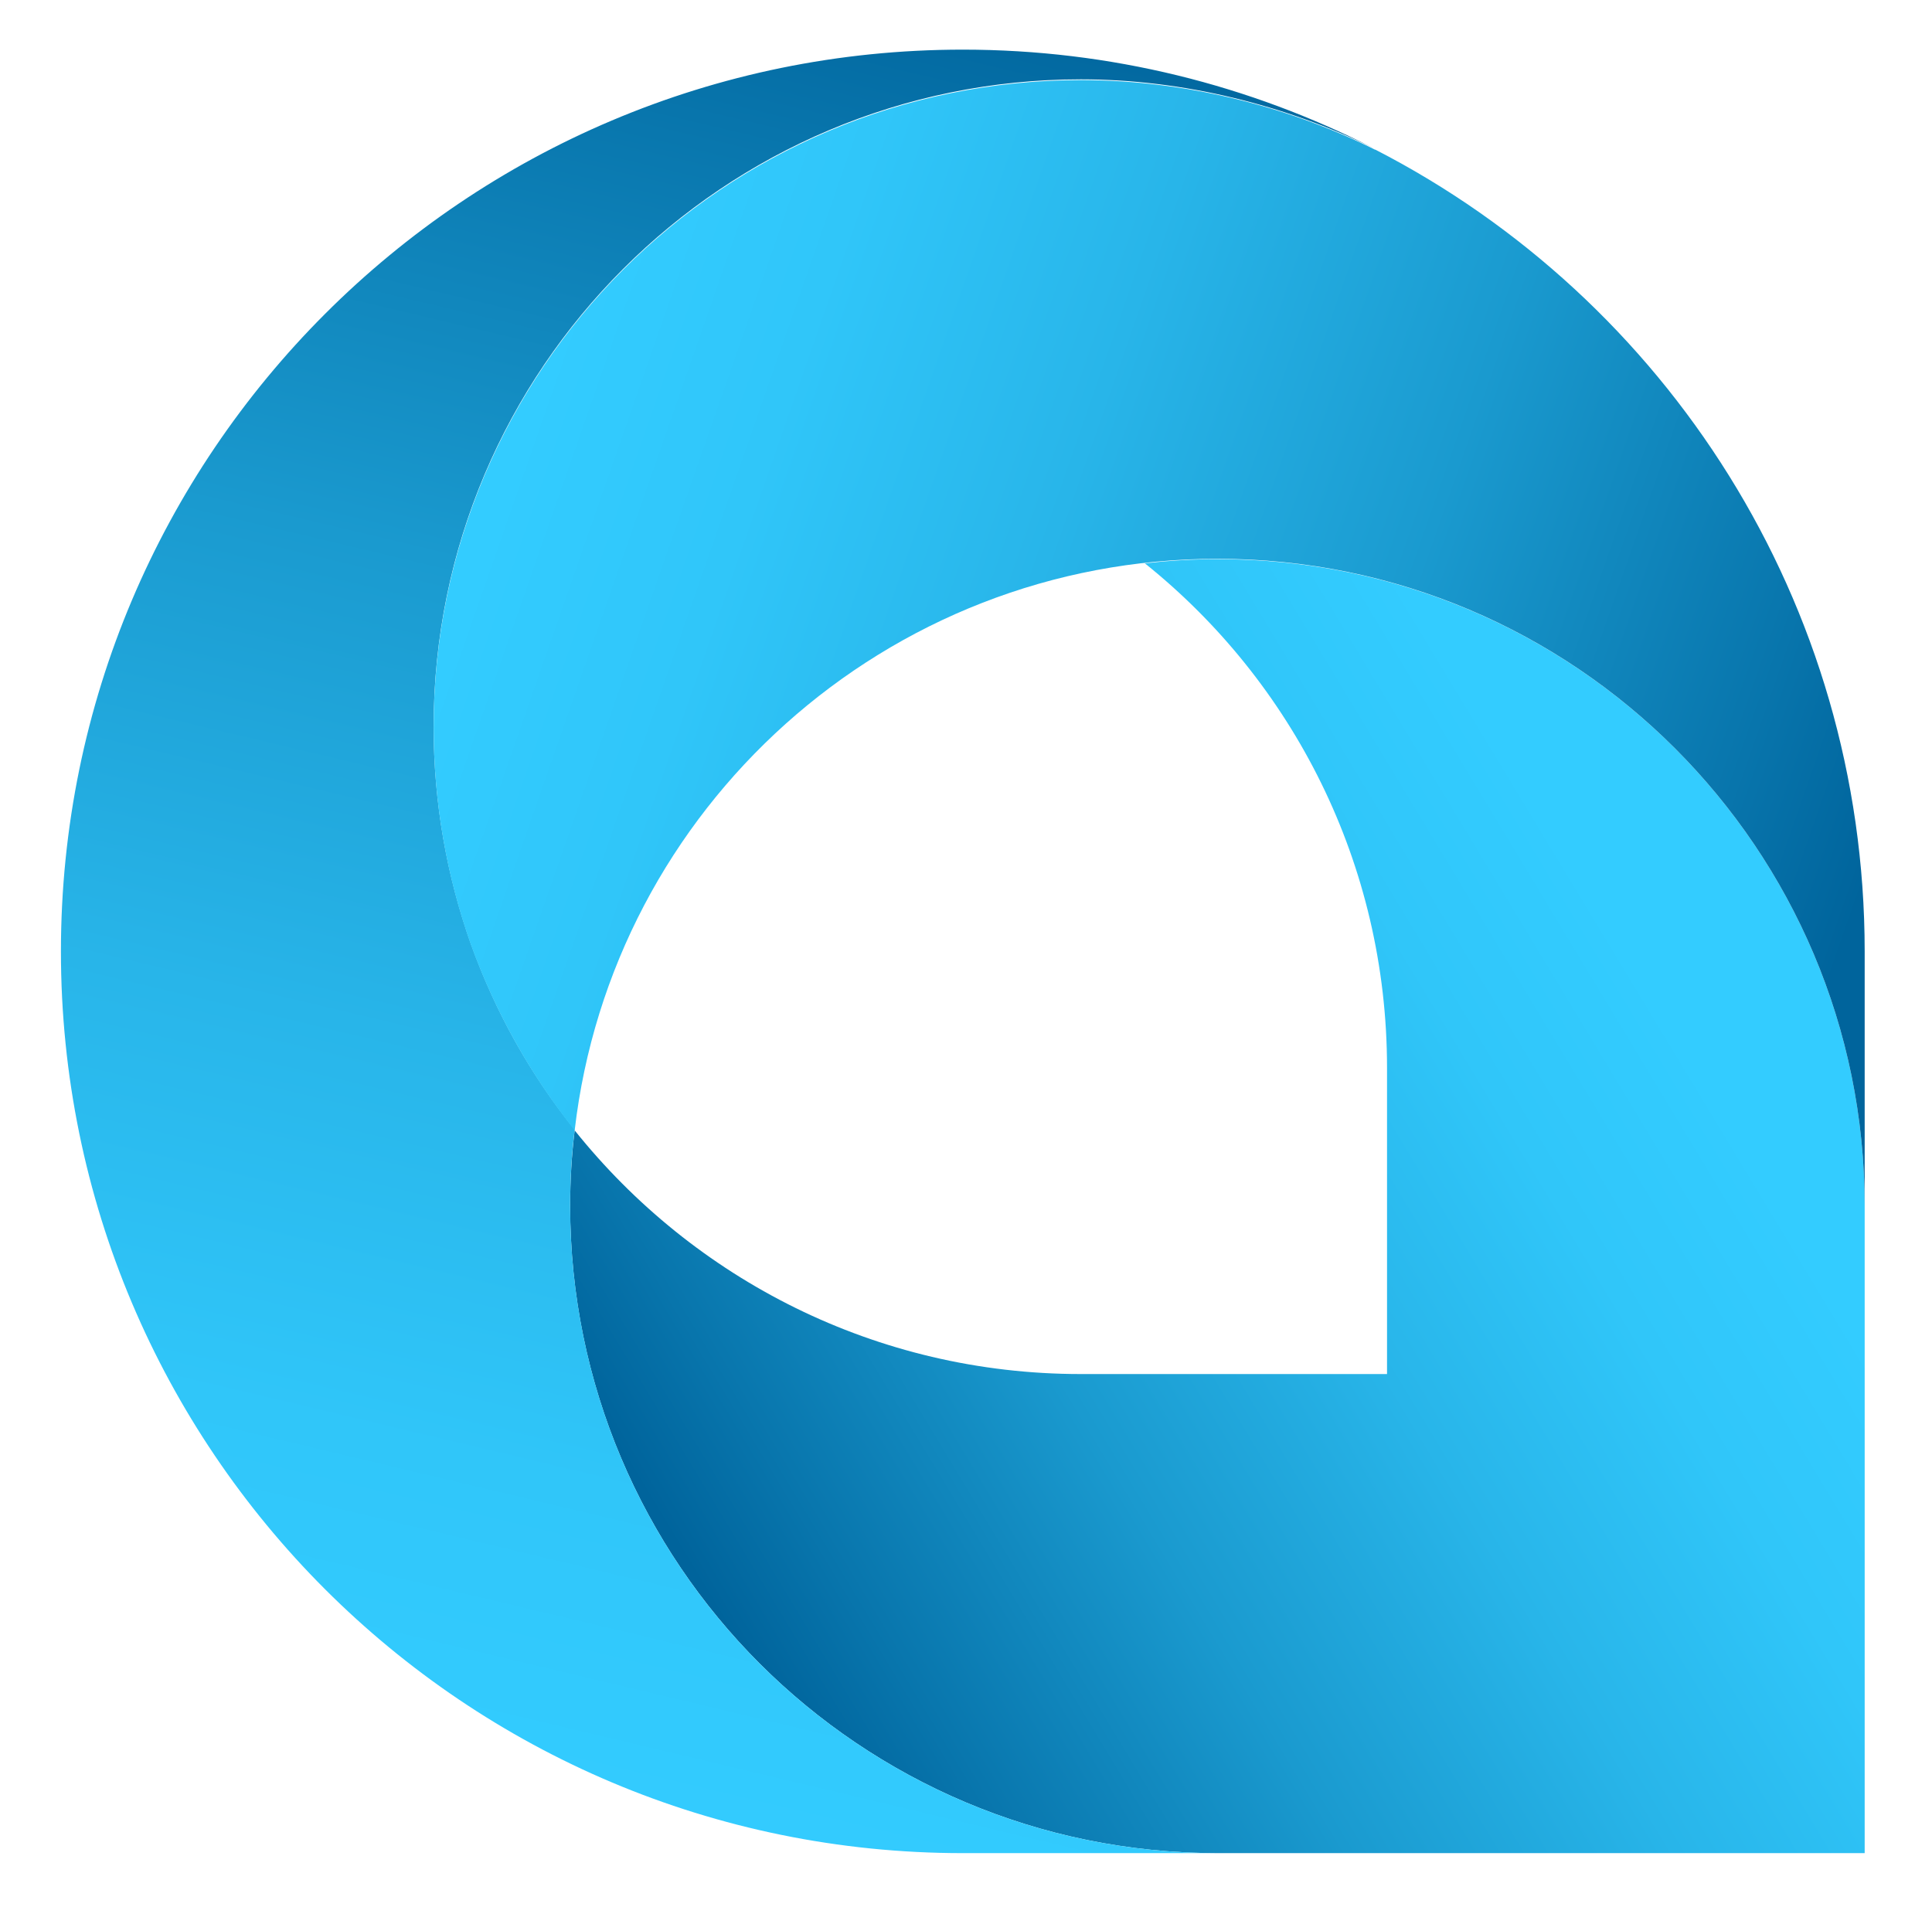
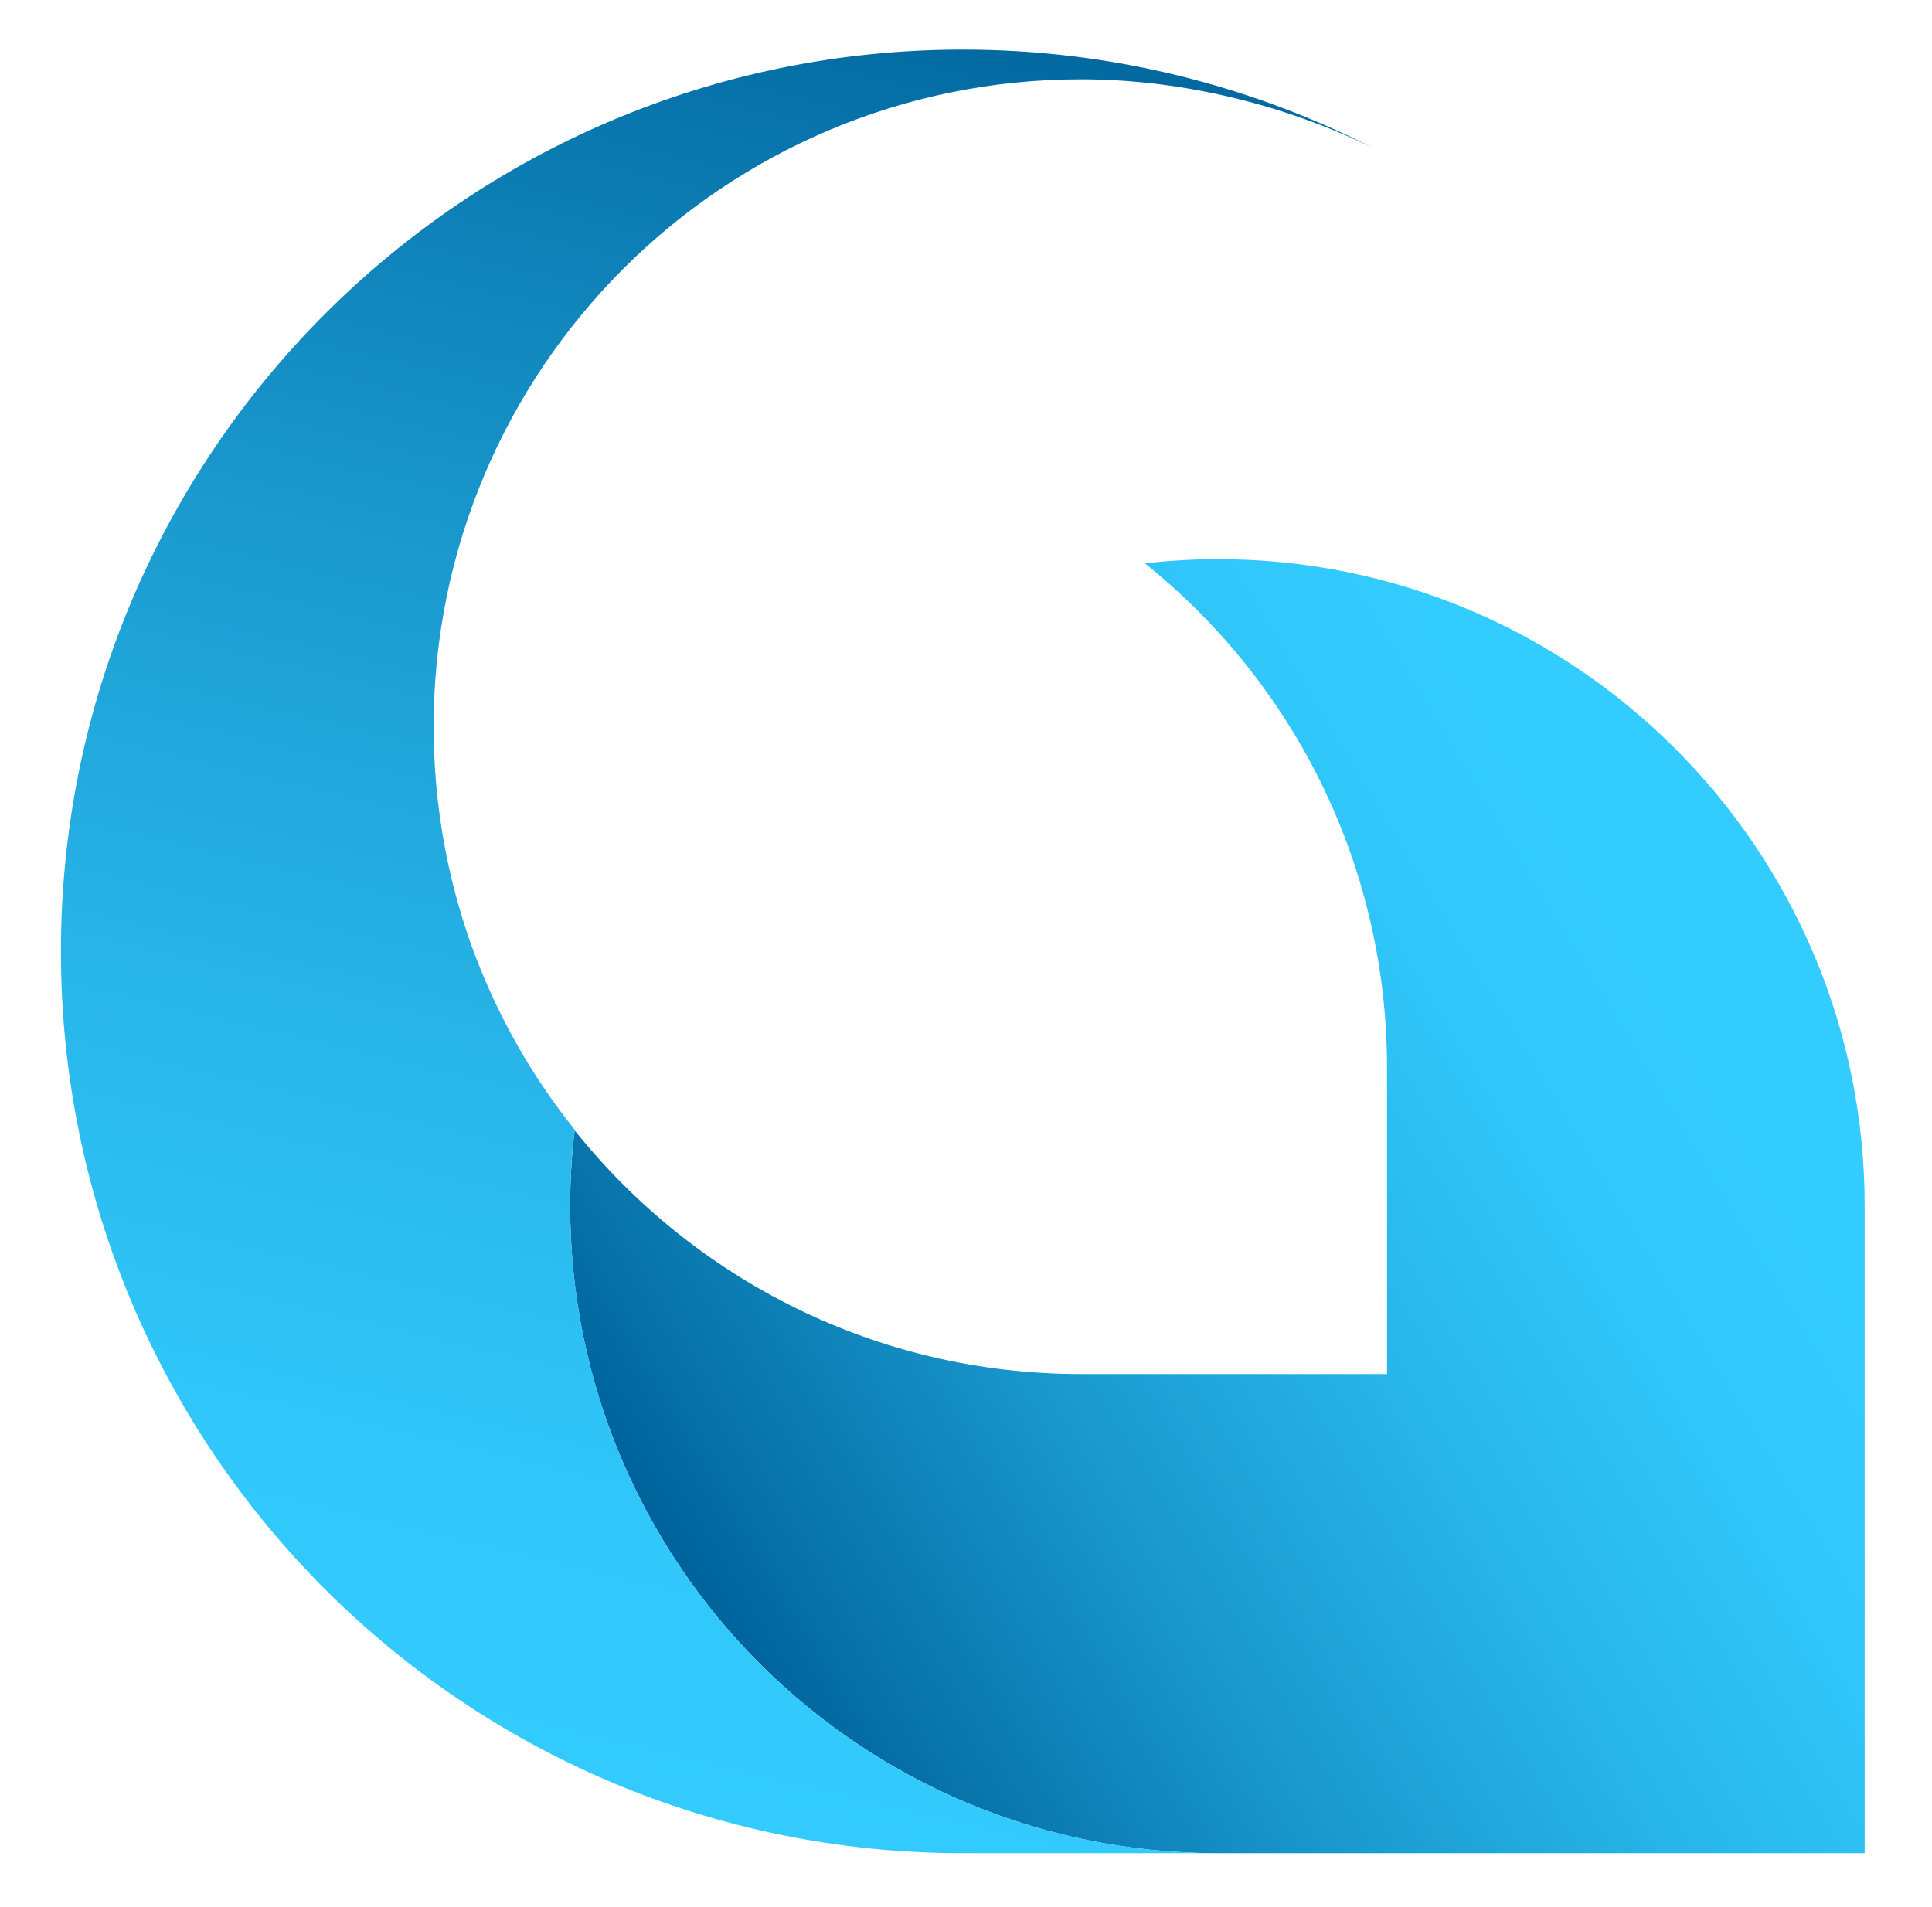
<svg xmlns="http://www.w3.org/2000/svg" version="1.1" id="Layer_1" x="0px" y="0px" viewBox="0 0 513.7 507.1" style="enable-background:new 0 0 513.7 507.1;" xml:space="preserve">
  <style type="text/css">
	.st0{fill:none;stroke:url(#SVGID_1_);stroke-miterlimit:10;}
	.st1{fill:none;stroke:url(#SVGID_00000155116878755336271610000000679363582509635215_);stroke-miterlimit:10;}
	.st2{fill:url(#SVGID_00000107552109118274641270000013509301383204866987_);}
	.st3{fill:url(#SVGID_00000037689300231796385120000010508706067709496460_);}
	.st4{fill:url(#SVGID_00000029044963187487515140000003185105876188446874_);}
</style>
  <g>
    <linearGradient id="SVGID_1_" gradientUnits="userSpaceOnUse" x1="111.854" y1="191.845" x2="111.907" y2="191.843">
      <stop offset="0" style="stop-color:#00649C" />
      <stop offset="0.11" style="stop-color:#0875AC" />
      <stop offset="0.37" style="stop-color:#1A9ACF" />
      <stop offset="0.62" style="stop-color:#28B5E9" />
      <stop offset="0.83" style="stop-color:#30C6F9" />
      <stop offset="1" style="stop-color:#33CCFF" />
    </linearGradient>
    <path class="st0" d="M111.9,191.8L111.9,191.8" />
    <linearGradient id="SVGID_00000038397504549320952790000003423808182314716064_" gradientUnits="userSpaceOnUse" x1="152.769" y1="300.549" x2="152.769" y2="300.549">
      <stop offset="0" style="stop-color:#00649C" />
      <stop offset="0.11" style="stop-color:#0875AC" />
      <stop offset="0.37" style="stop-color:#1A9ACF" />
      <stop offset="0.62" style="stop-color:#28B5E9" />
      <stop offset="0.83" style="stop-color:#30C6F9" />
      <stop offset="1" style="stop-color:#33CCFF" />
    </linearGradient>
    <path style="fill:none;stroke:url(#SVGID_00000038397504549320952790000003423808182314716064_);stroke-miterlimit:10;" d="   M152.8,300.5" />
    <linearGradient id="SVGID_00000020395436023906707030000007968099432456440727_" gradientUnits="userSpaceOnUse" x1="198.982" y1="442.575" x2="455.003" y2="288.116">
      <stop offset="0" style="stop-color:#00649C" />
      <stop offset="0.11" style="stop-color:#0875AC" />
      <stop offset="0.37" style="stop-color:#1A9ACF" />
      <stop offset="0.62" style="stop-color:#28B5E9" />
      <stop offset="0.83" style="stop-color:#30C6F9" />
      <stop offset="1" style="stop-color:#33CCFF" />
    </linearGradient>
    <path style="fill:url(#SVGID_00000020395436023906707030000007968099432456440727_);" d="M495.8,320.7v172.1H323.7   c-47.5,0-90.6-19.3-121.7-50.4s-50.4-74.2-50.4-121.7c0-6.8,0.4-13.5,1.2-20.1c31.6,39.5,80.1,64.8,134.6,64.8h81.4v-81.4   c0-54.3-25.1-102.7-64.4-134.2c6.3-0.7,12.8-1.1,19.3-1.1C418.7,148.6,495.8,225.7,495.8,320.7z" />
    <linearGradient id="SVGID_00000147903800236757449340000001382730300633697175_" gradientUnits="userSpaceOnUse" x1="257.454" y1="-8.805" x2="141.28" y2="479.124">
      <stop offset="0" style="stop-color:#00649C" />
      <stop offset="0.11" style="stop-color:#0875AC" />
      <stop offset="0.37" style="stop-color:#1A9ACF" />
      <stop offset="0.62" style="stop-color:#28B5E9" />
      <stop offset="0.83" style="stop-color:#30C6F9" />
      <stop offset="1" style="stop-color:#33CCFF" />
    </linearGradient>
    <path style="fill:url(#SVGID_00000147903800236757449340000001382730300633697175_);" d="M202,442.4   c31.1,31.1,74.2,50.4,121.7,50.4H256c-66.2,0-126.2-26.8-169.6-70.2C43,379.2,16.2,319.2,16.2,253C16.2,120.6,123.6,13.2,256,13.2   c39.3,0,76.4,9.5,109.2,26.2c-23.3-11.4-50.5-18.3-77.8-18.3c-47.5,0-90.6,19.3-121.7,50.4c-31.1,31.1-50.4,74.2-50.4,121.7   c0,20.3,3.5,39.7,9.9,57.8c6.5,18.1,15.8,34.7,27.6,49.4l0,0c-0.8,6.6-1.2,13.3-1.2,20.1C151.6,368.2,170.9,411.3,202,442.4z" />
    <linearGradient id="SVGID_00000070092805734011921510000012033492768756404634_" gradientUnits="userSpaceOnUse" x1="490.726" y1="250.234" x2="133.756" y2="125.611">
      <stop offset="0" style="stop-color:#00649C" />
      <stop offset="0.11" style="stop-color:#0875AC" />
      <stop offset="0.37" style="stop-color:#1A9ACF" />
      <stop offset="0.62" style="stop-color:#28B5E9" />
      <stop offset="0.83" style="stop-color:#30C6F9" />
      <stop offset="1" style="stop-color:#33CCFF" />
    </linearGradient>
-     <path style="fill:url(#SVGID_00000070092805734011921510000012033492768756404634_);" d="M495.8,253v67.7   c0-95-77.1-172.1-172.1-172.1c-88.2,0-161,66.4-170.9,152l0,0c-11.7-14.7-21.1-31.4-27.6-49.4c-6.4-18.1-9.9-37.5-9.9-57.8   c0-47.5,19.3-90.6,50.4-121.7c31.1-31.1,74.2-50.4,121.7-50.4c27.3,0,54.5,6.8,77.8,18.3c0.2,0.1,0.3,0.2,0.5,0.2   C442.9,79.5,495.8,160.1,495.8,253z" />
  </g>
</svg>